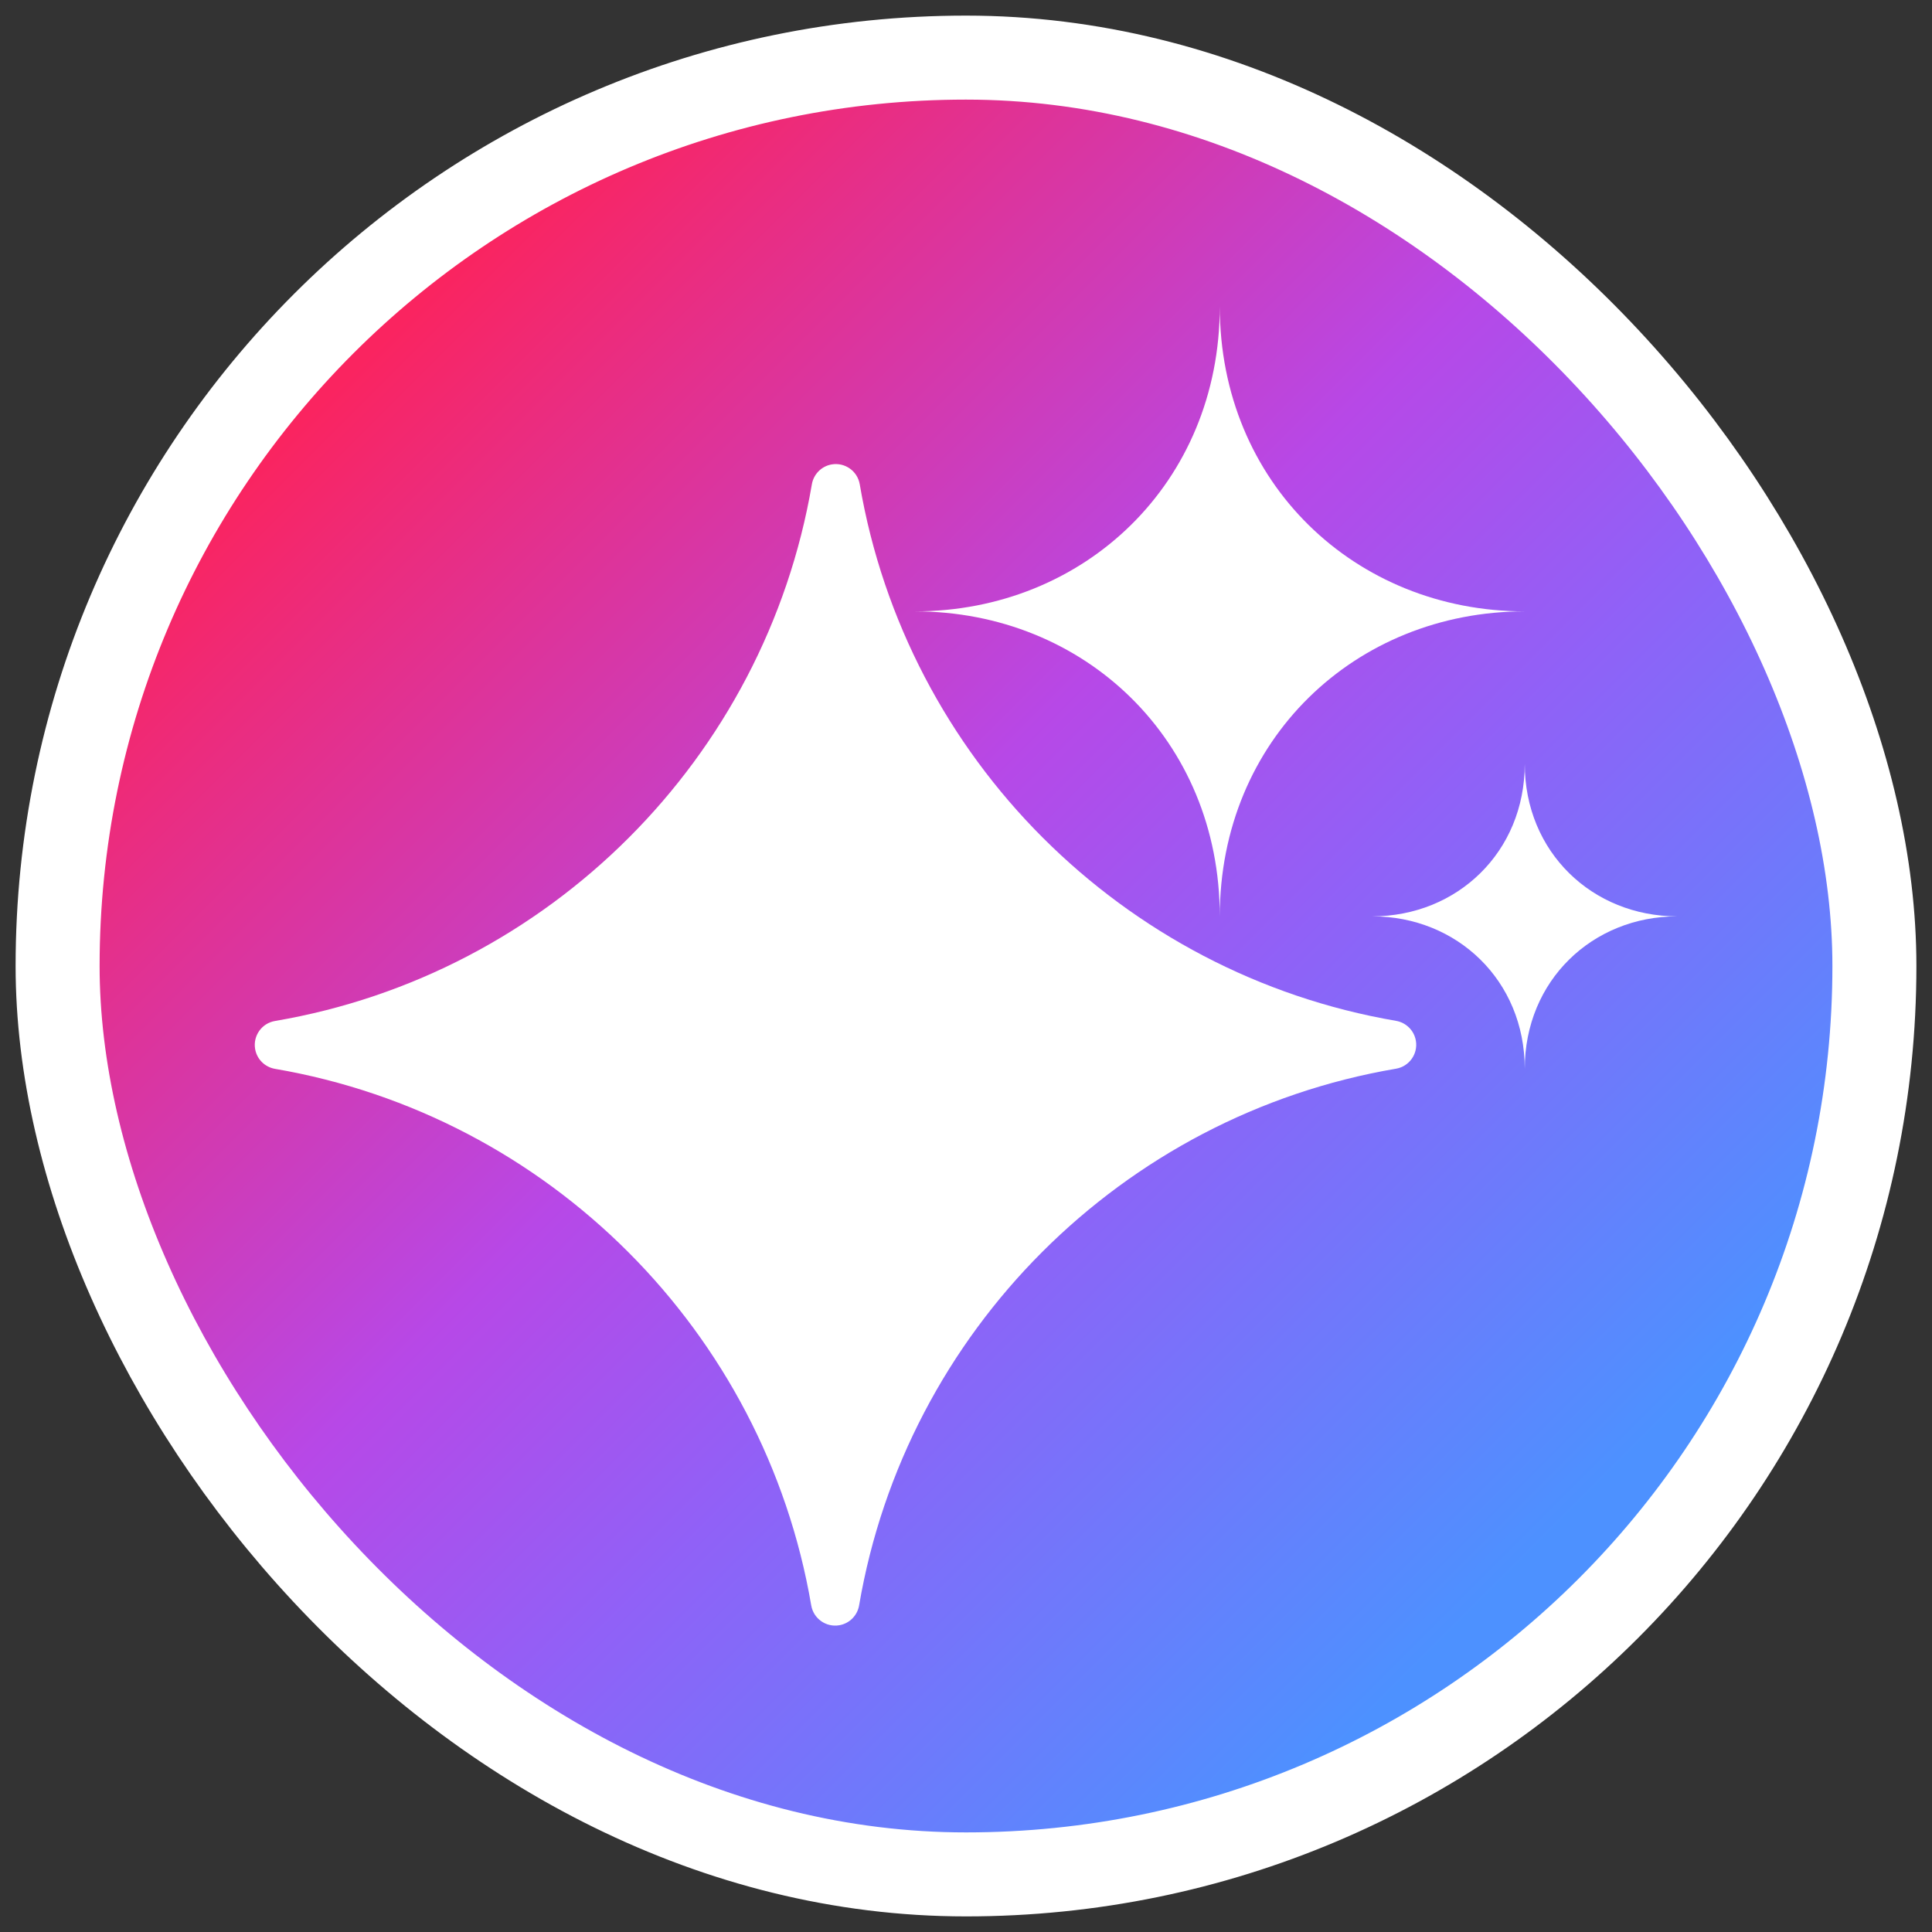
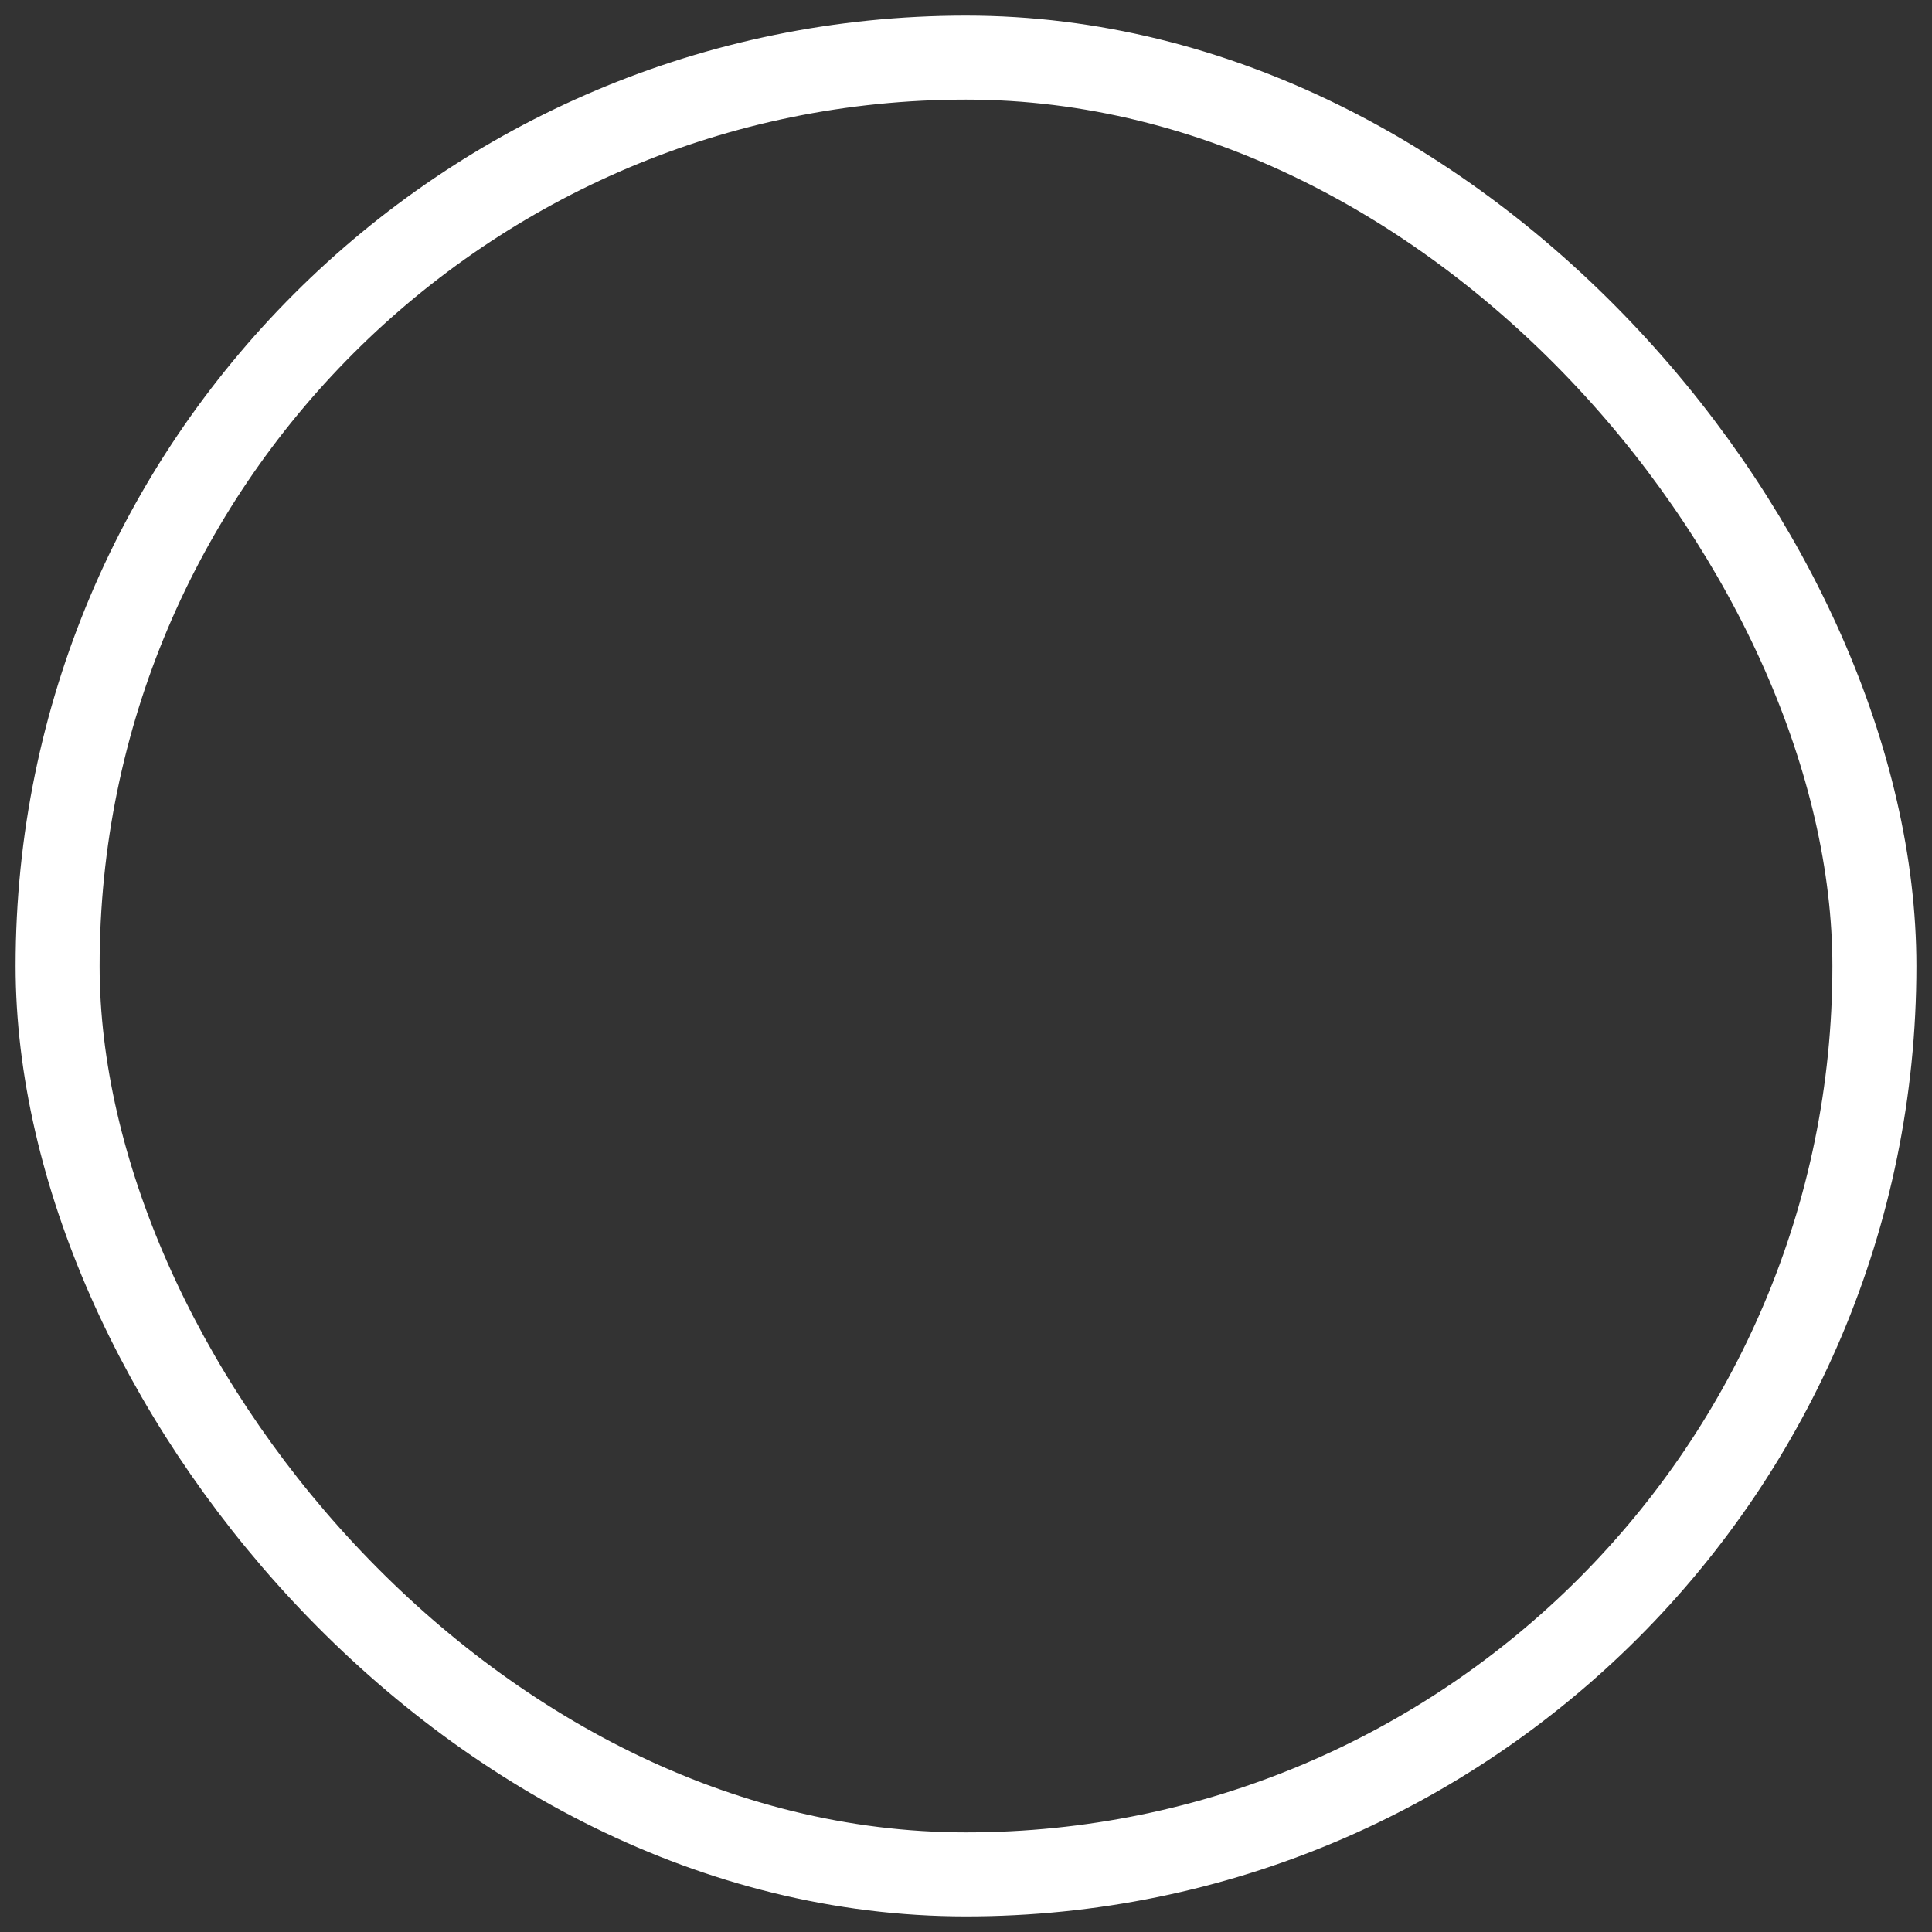
<svg xmlns="http://www.w3.org/2000/svg" id="Layer_1" data-name="Layer 1" viewBox="0 0 2300 2300">
  <rect x="0" y="0" width="2300" height="2300" fill="#333333" stroke="none" />
  <defs>
    <style>
      .cls-1, .cls-2 {
        fill: none;
      }

      .cls-2 {
        stroke: #fff;
        stroke-miterlimit: 10;
        stroke-width: 100px;
      }

      .cls-3 {
        fill: url(#linear-gradient);
      }

      .cls-4 {
        fill: #fff;
      }

      .cls-5 {
        clip-path: url(#clippath);
      }
    </style>
    <clipPath id="clippath">
-       <rect class="cls-1" x="68.58" y="68.58" width="2162.85" height="2162.85" rx="1081.42" ry="1081.42" />
-     </clipPath>
+       </clipPath>
    <linearGradient id="linear-gradient" x1="1832.52" y1="1842.26" x2="425.62" y2="435.36" gradientUnits="userSpaceOnUse">
      <stop offset="0" stop-color="#4d91ff" />
      <stop offset=".36" stop-color="#9061f7" />
      <stop offset=".56" stop-color="#b748e7" />
      <stop offset="1" stop-color="#fa2460" />
    </linearGradient>
  </defs>
  <g class="cls-5">
-     <rect class="cls-3" x="-19.48" width="2319.48" height="2300" />
-   </g>
+     </g>
  <rect class="cls-2" x="68.58" y="68.58" width="2162.85" height="2162.85" rx="1081.42" ry="1081.42" />
  <g>
-     <path class="cls-4" d="M1241.43,997.24c111.89,111.94,257.6,190.16,420.52,218.06,11.79,2.03,21.56,11.28,23.63,23.74,2.62,15.74-8.01,30.62-23.75,33.24-163.02,27.74-308.89,105.97-420.98,218.01-111.96,111.91-190.18,257.64-218.05,420.59-1.9,11.9-11.15,21.8-23.68,23.94-15.74,2.68-30.68-7.89-33.36-23.63-27.81-162.94-105.98-308.72-217.93-420.72-111.87-111.93-257.57-190.15-420.5-218.05-11.79-2.03-21.56-11.28-23.63-23.74-2.62-15.74,8.01-30.62,23.74-33.24,163.02-27.74,308.91-105.97,421-218.02,111.95-111.9,190.15-257.64,218.02-420.6,1.9-11.9,11.15-21.8,23.68-23.94,15.74-2.68,30.68,7.9,33.36,23.63,27.8,162.96,105.97,308.74,217.91,420.74h.02Z" />
-     <path class="cls-4" d="M1452.12,364.77c0,210.19-161.27,363.05-363.05,363.05,201.78,0,363.05,152.87,363.05,363.05,0-210.19,161.27-363.05,363.05-363.05-201.78,0-363.05-152.87-363.05-363.05h0Z" />
-     <path class="cls-4" d="M1815.18,909.36c0,105.09-80.64,181.53-181.53,181.53,100.89,0,181.53,76.43,181.53,181.53,0-105.09,80.64-181.53,181.53-181.53-100.89,0-181.53-76.43-181.53-181.53Z" />
+     <path class="cls-4" d="M1452.12,364.77h0Z" />
  </g>
</svg>